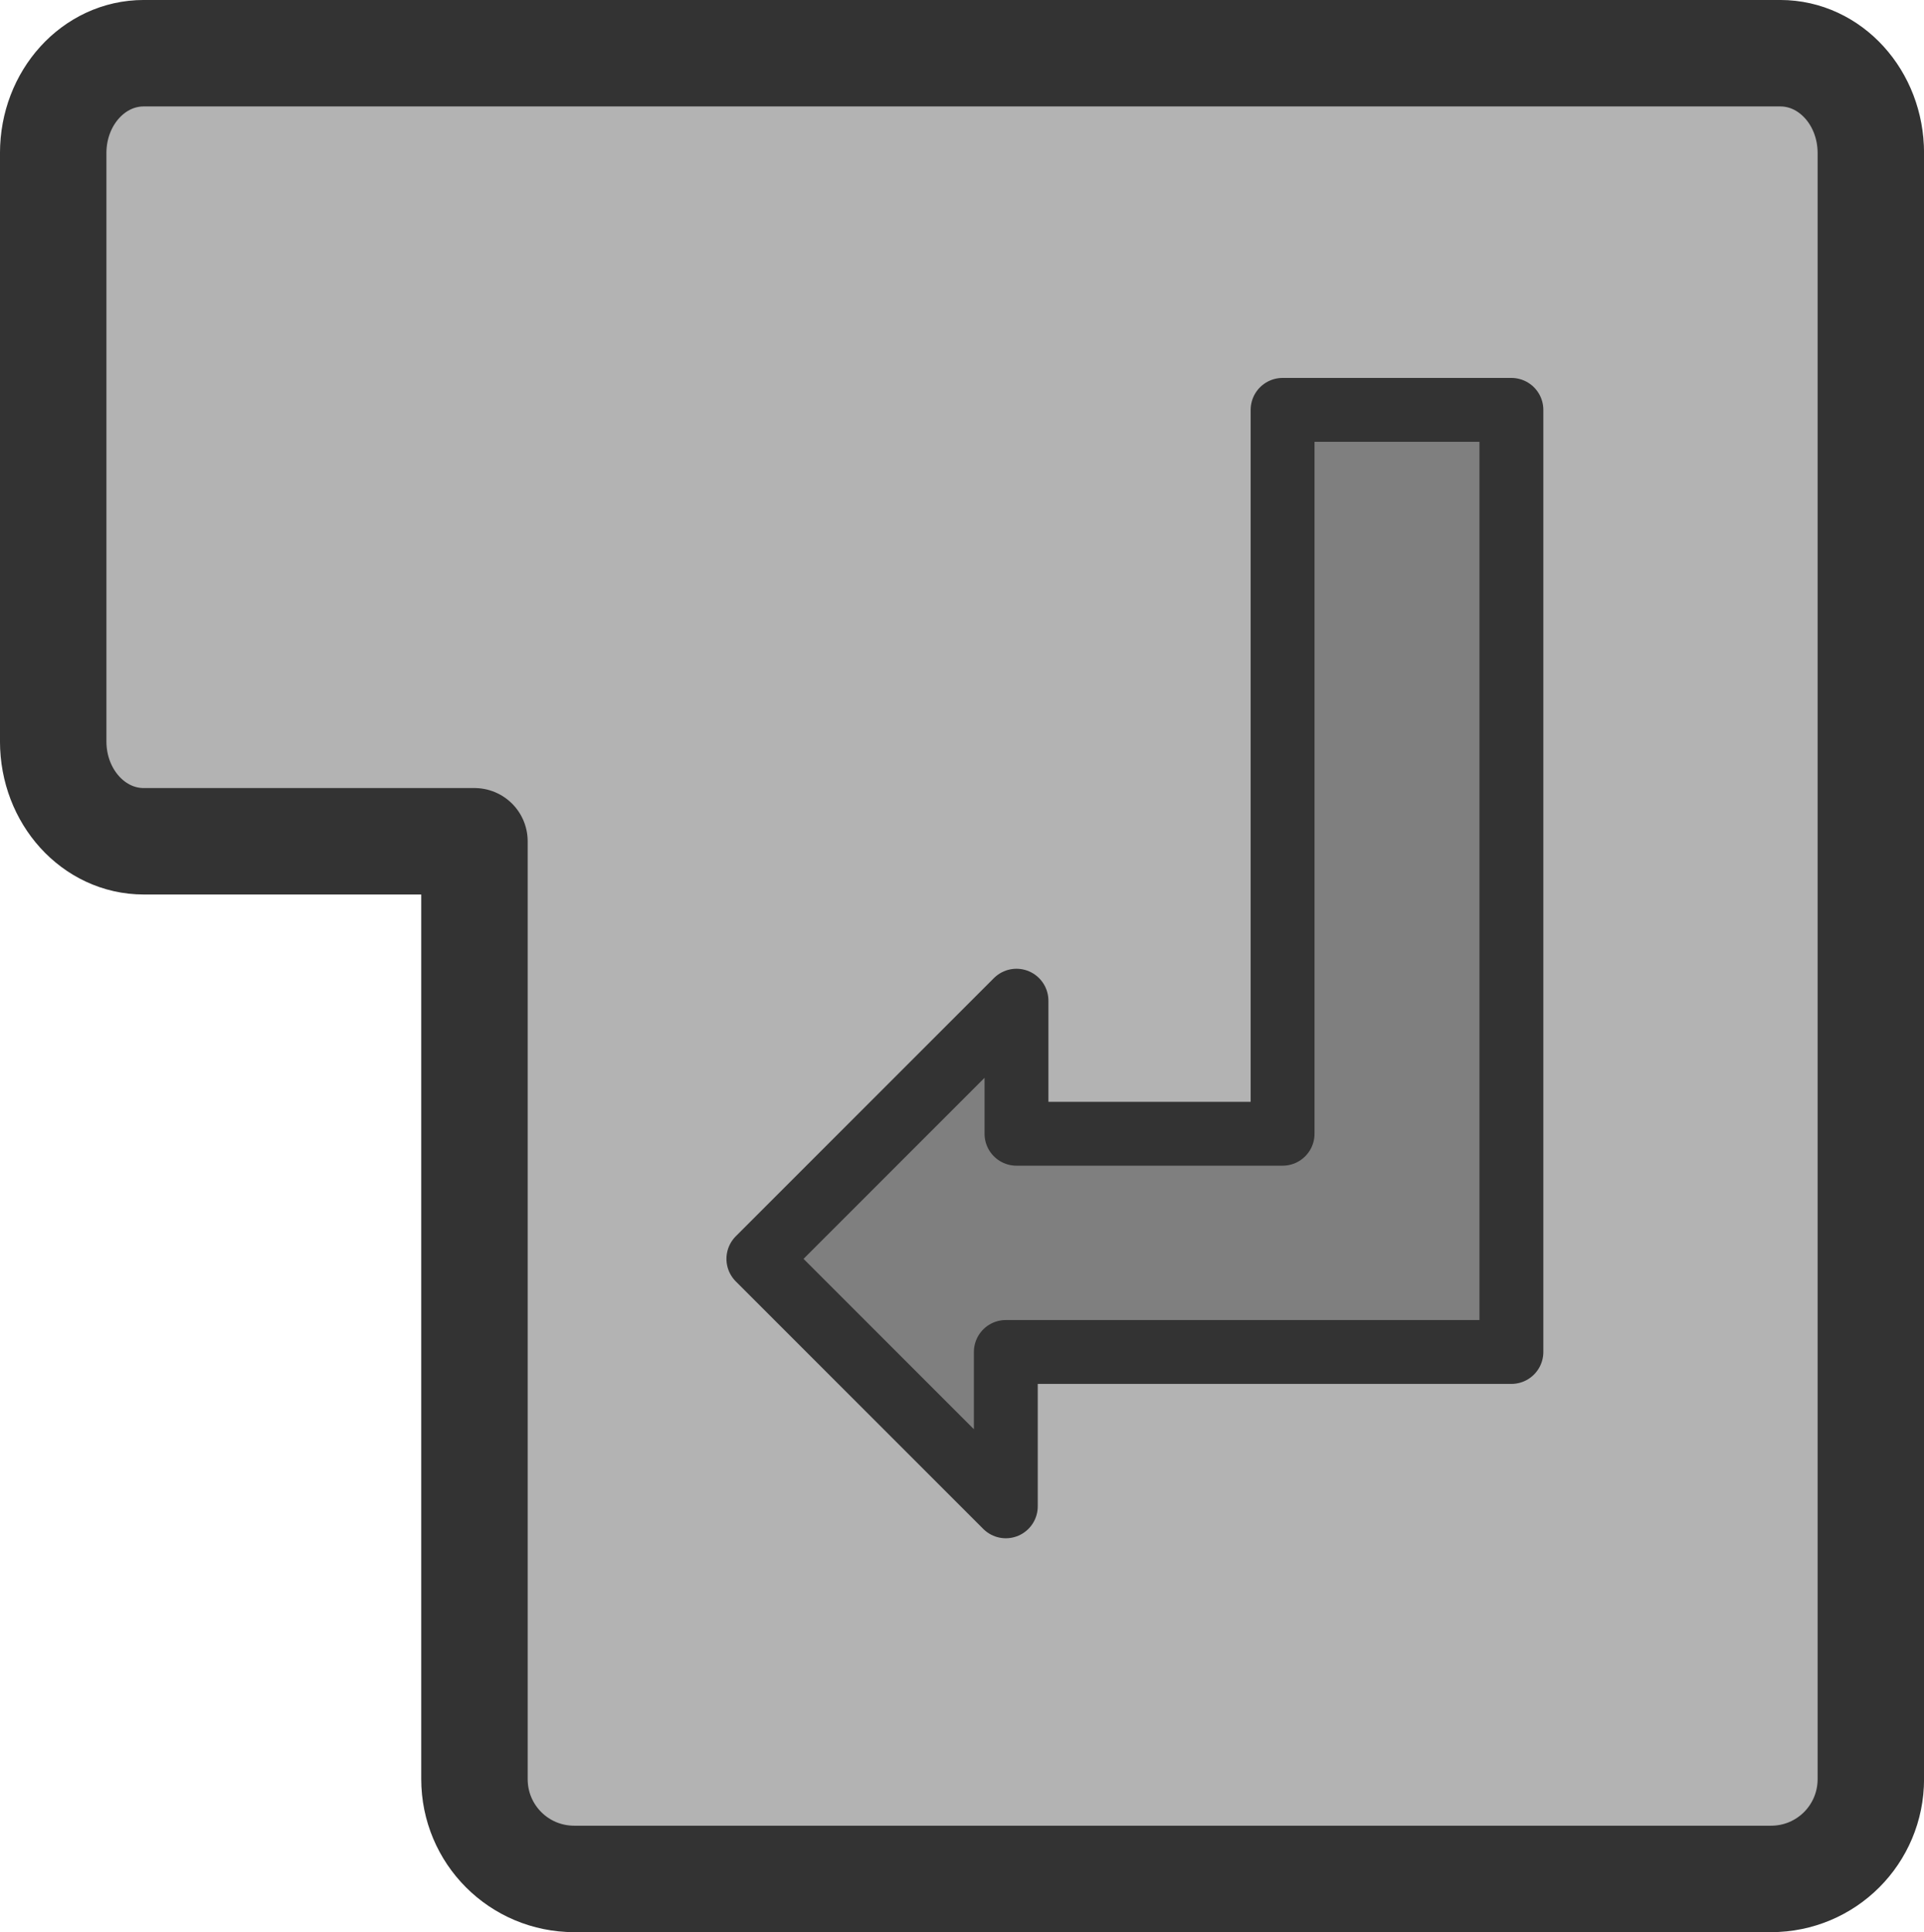
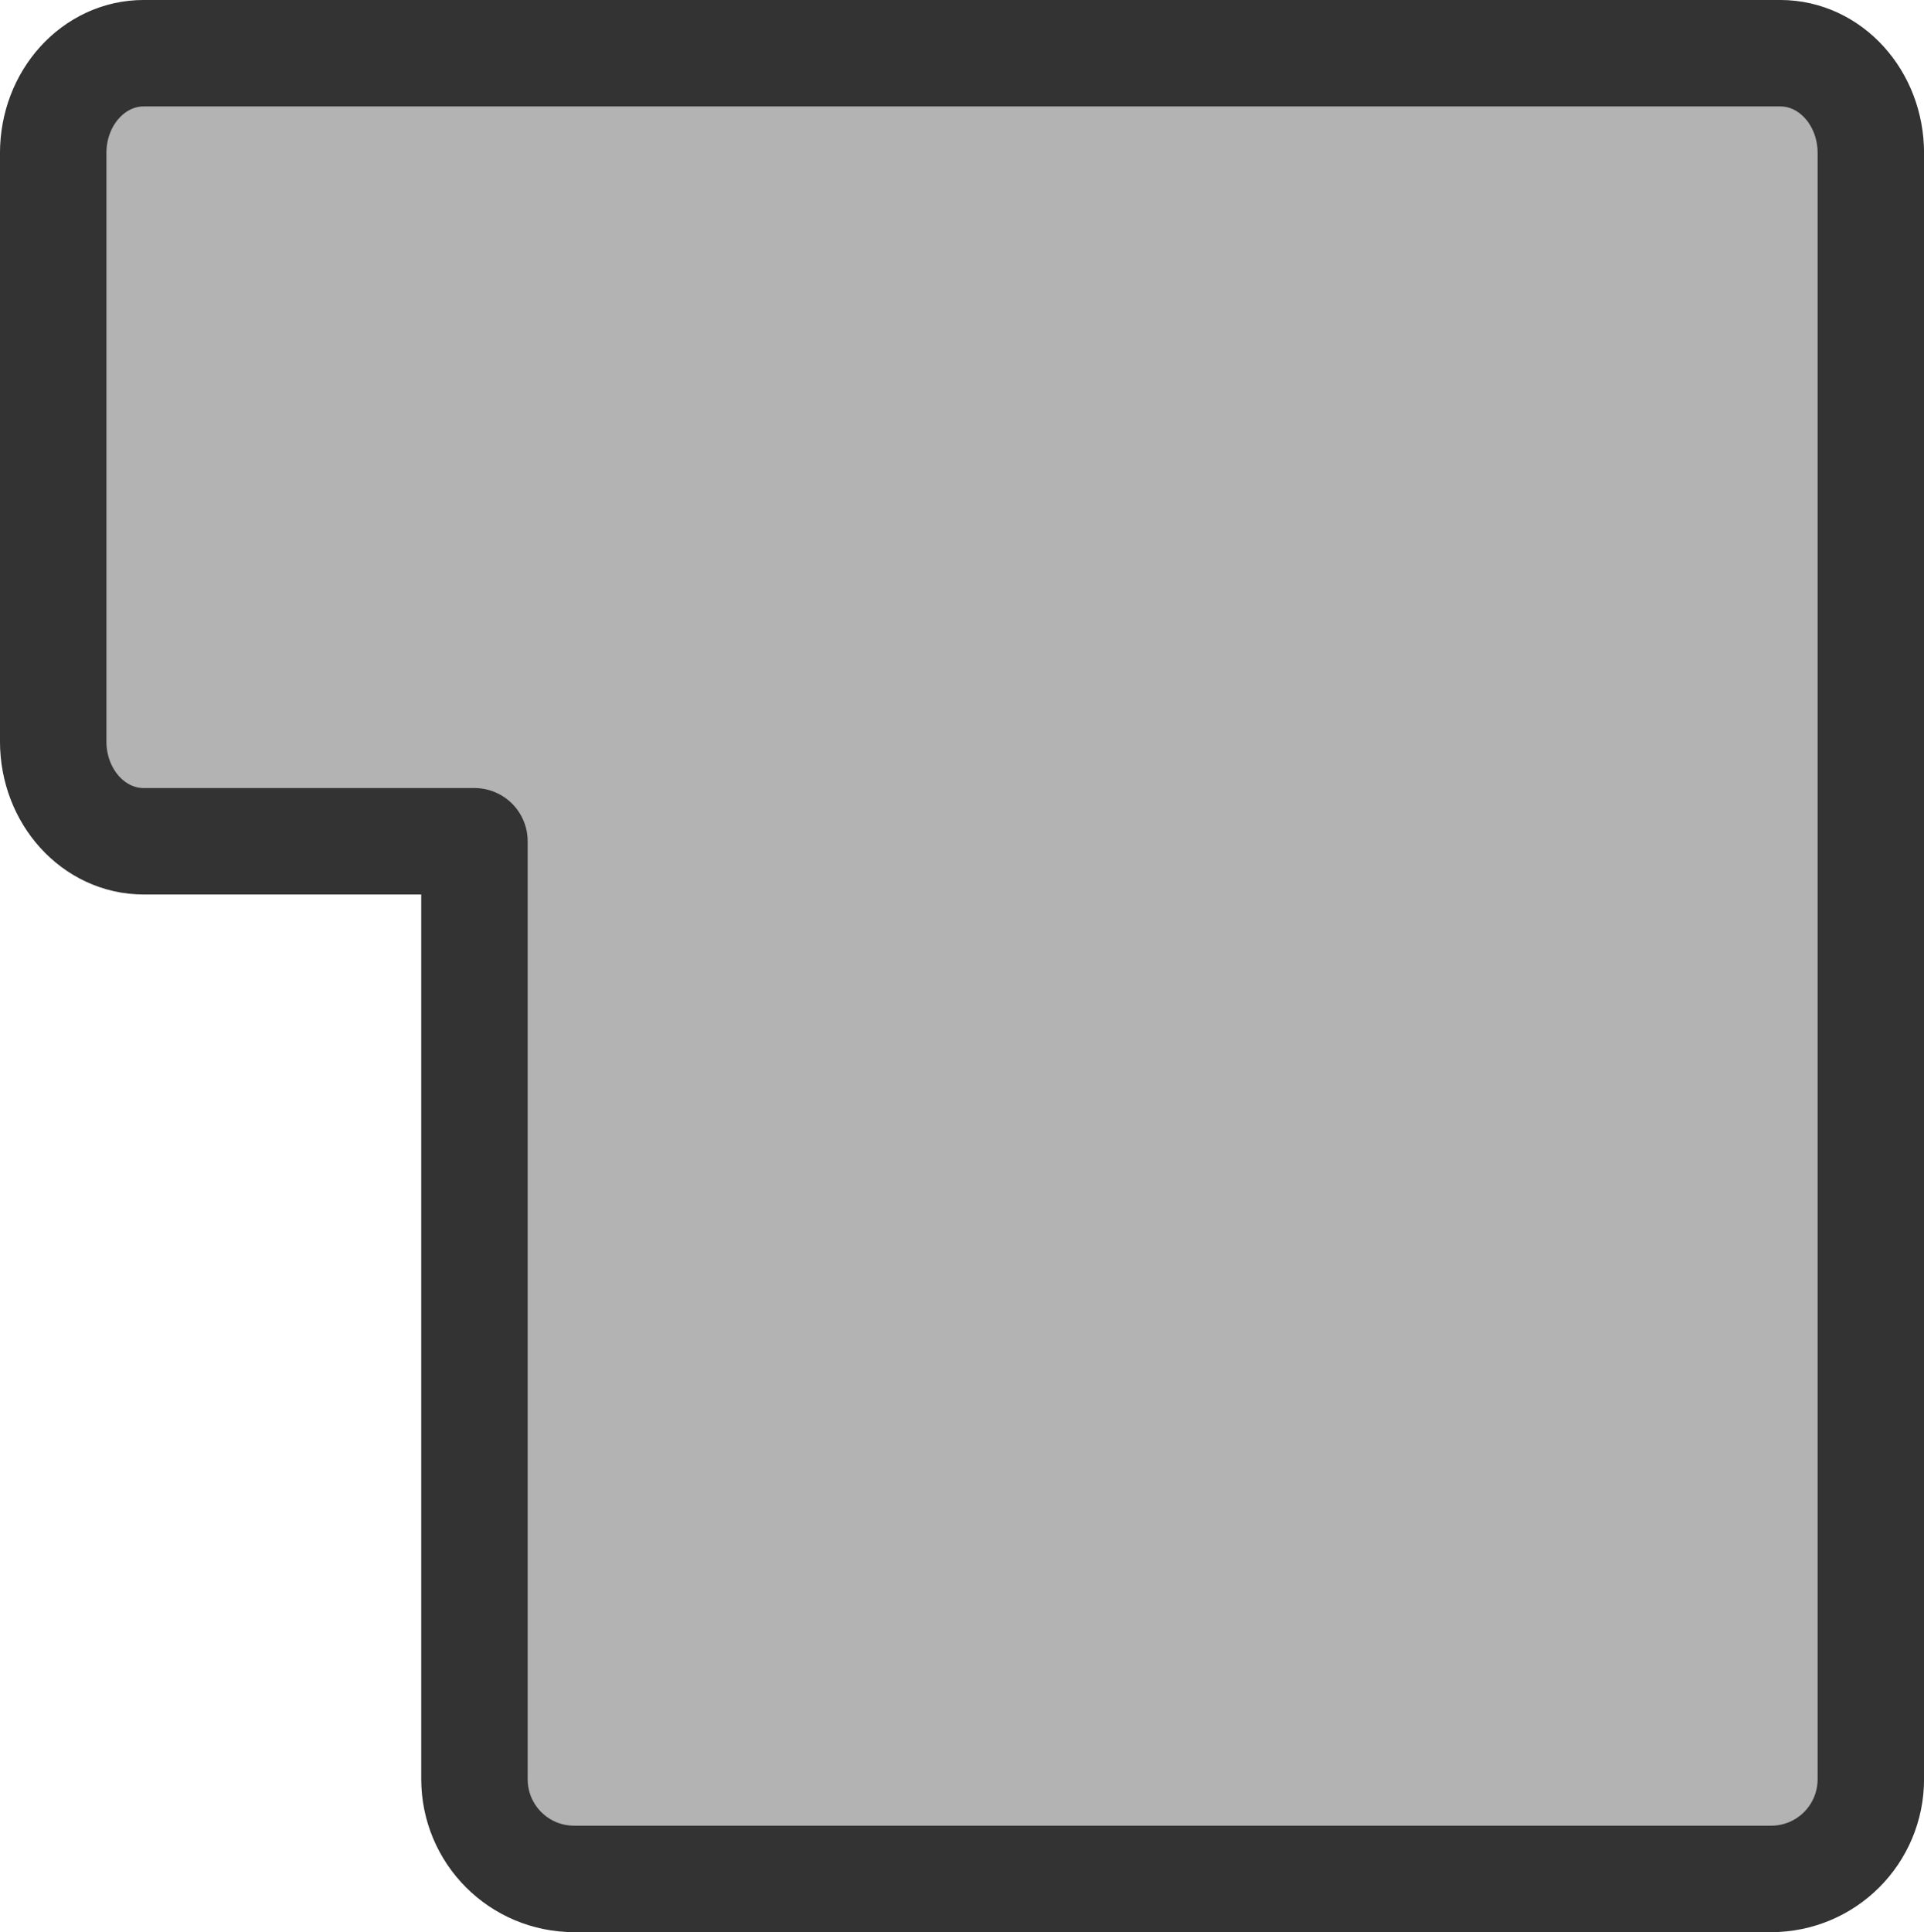
<svg xmlns="http://www.w3.org/2000/svg" version="1.1" viewBox="0 0 56.489 56.719">
  <path d="m4.219 1.562c-1.467 0-2.657 1.308-2.657 2.932v17.27c0 1.624 1.19 2.932 2.657 2.932h9.711v27.529c0 1.624 1.308 2.932 2.932 2.932h35.134c1.624 0 2.932-1.308 2.932-2.932v-47.731c0-1.624-1.19-2.932-2.658-2.932h-48.051z" fill="#b3b3b3" fill-rule="evenodd" stroke="#333" stroke-linecap="round" stroke-linejoin="round" stroke-width="3.125" />
-   <path d="m37.657 12.032h6.718v27.656h-14.844v4.531l-7.265-7.265 7.578-7.578v3.906h7.813v-21.25z" fill="#7f7f7f" fill-rule="evenodd" stroke="#333" stroke-linecap="round" stroke-linejoin="round" stroke-width="1.875" />
</svg>